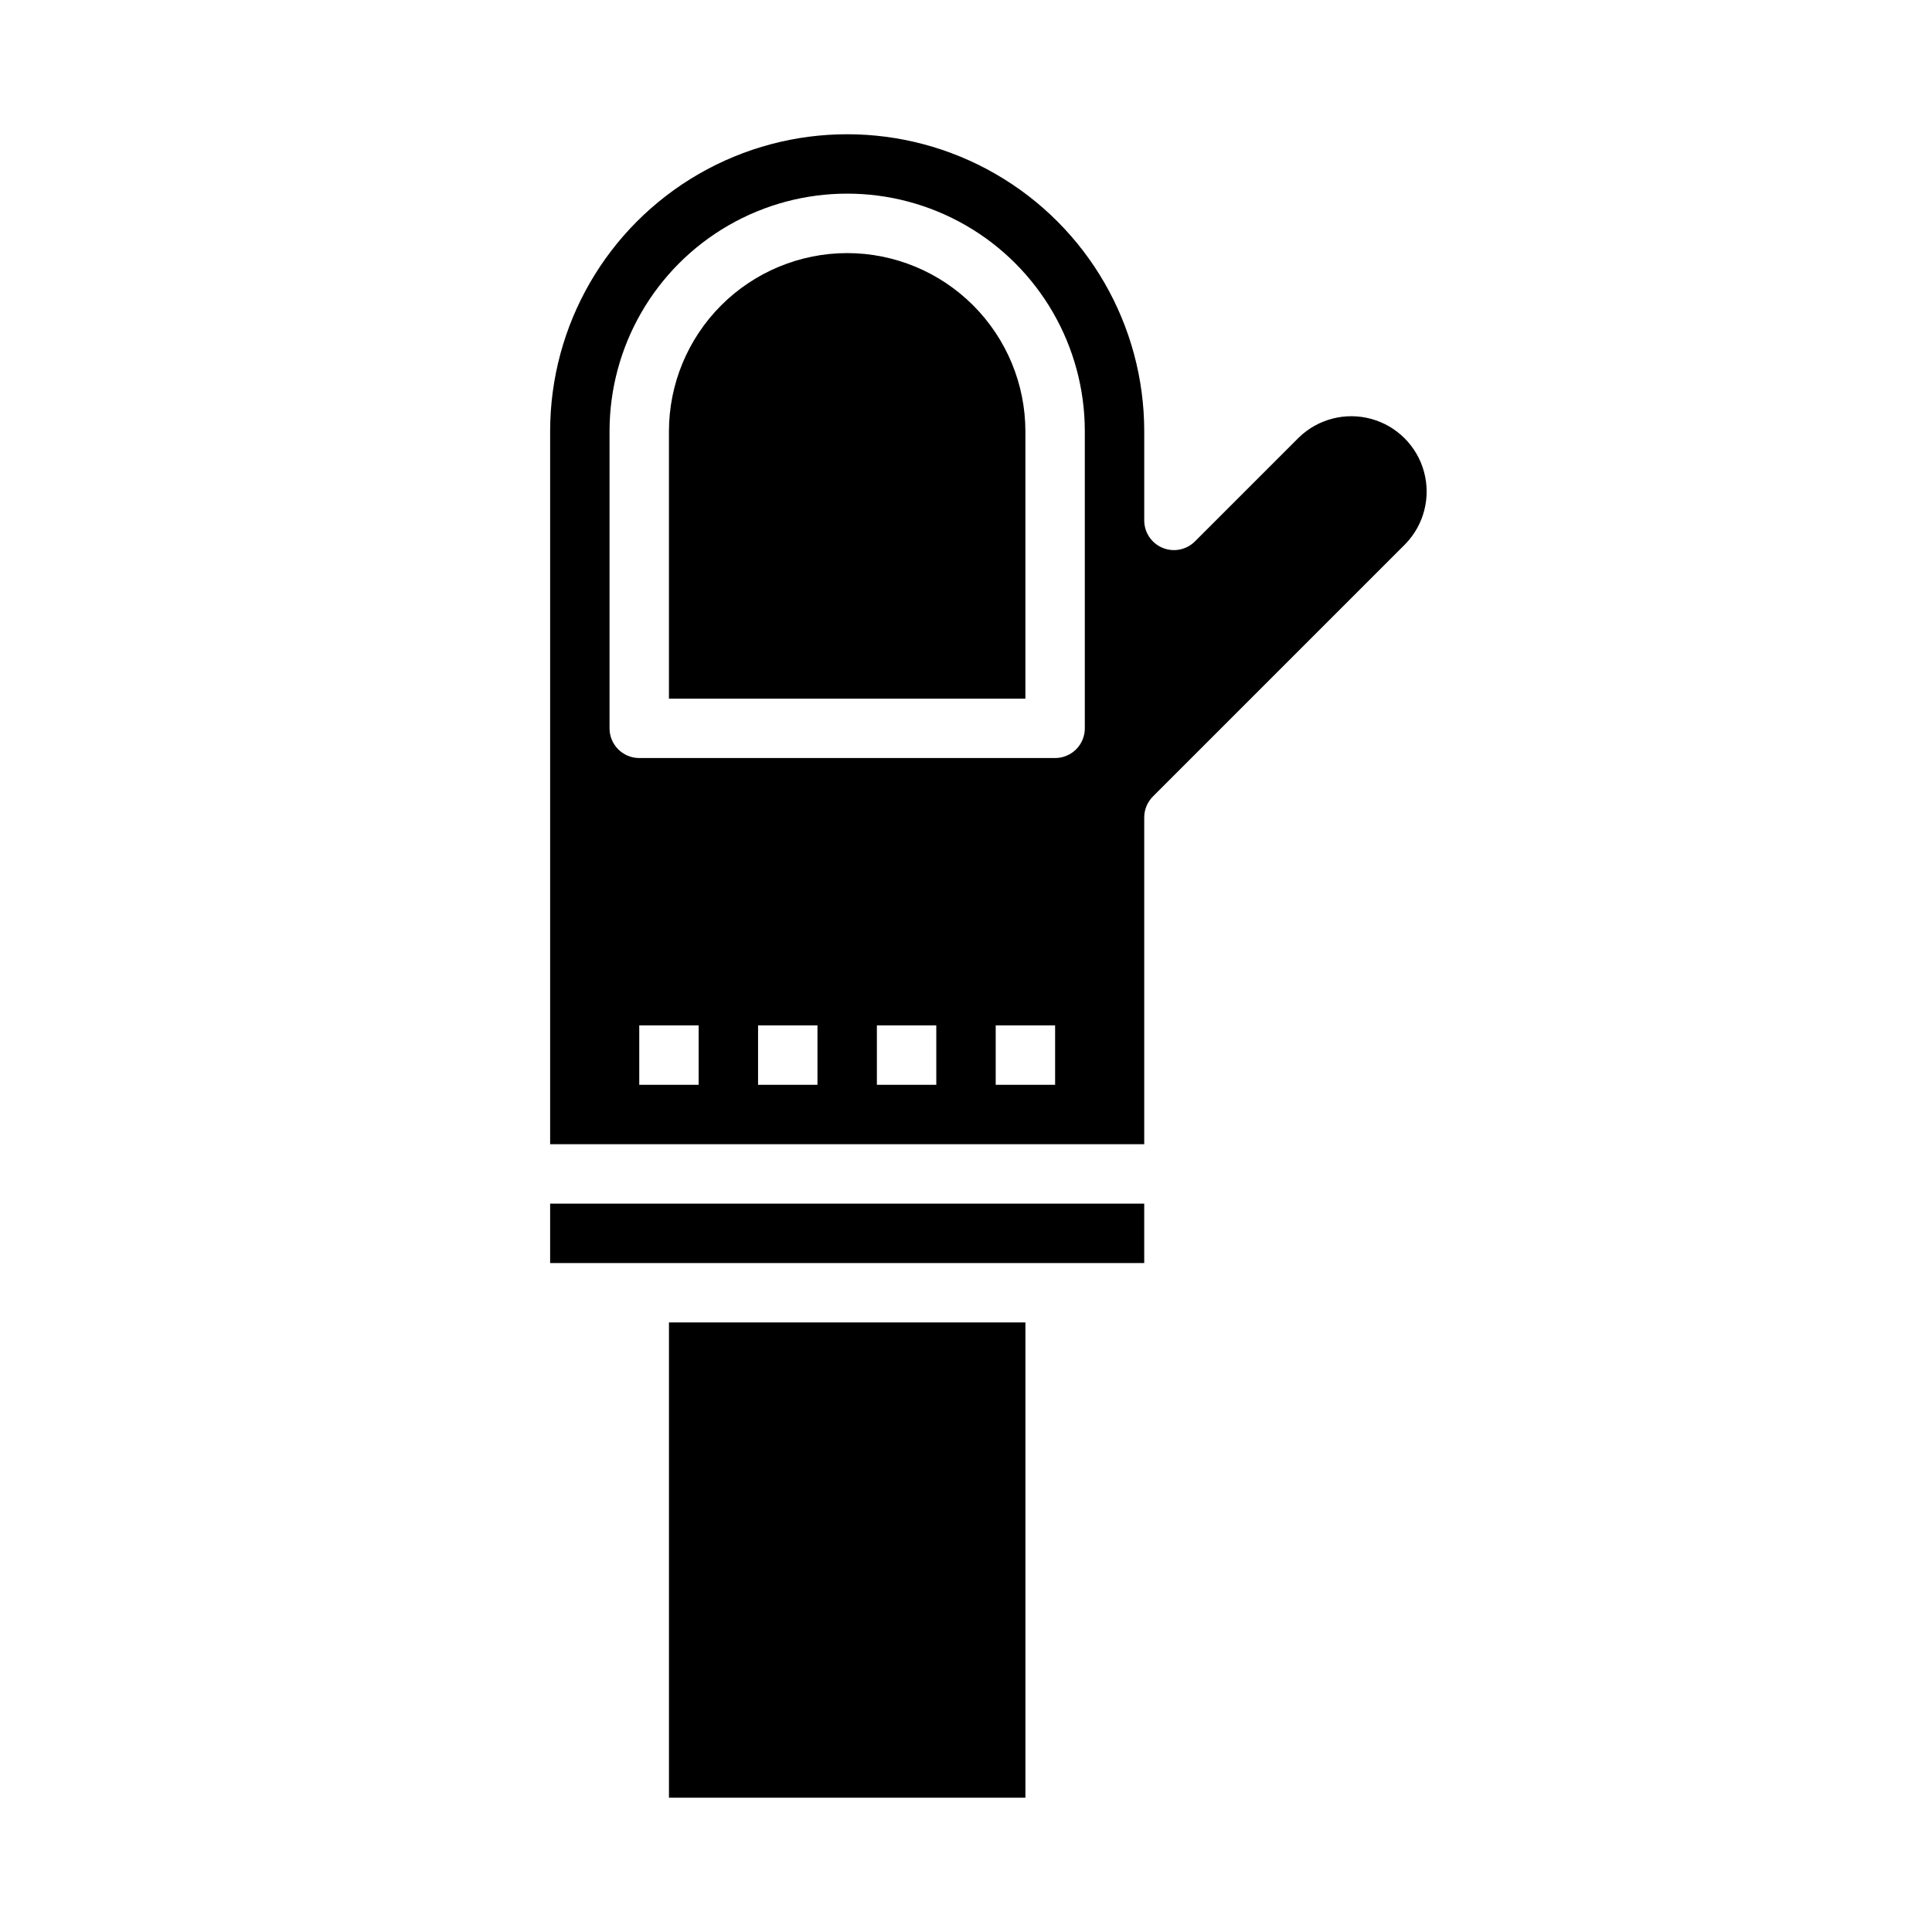
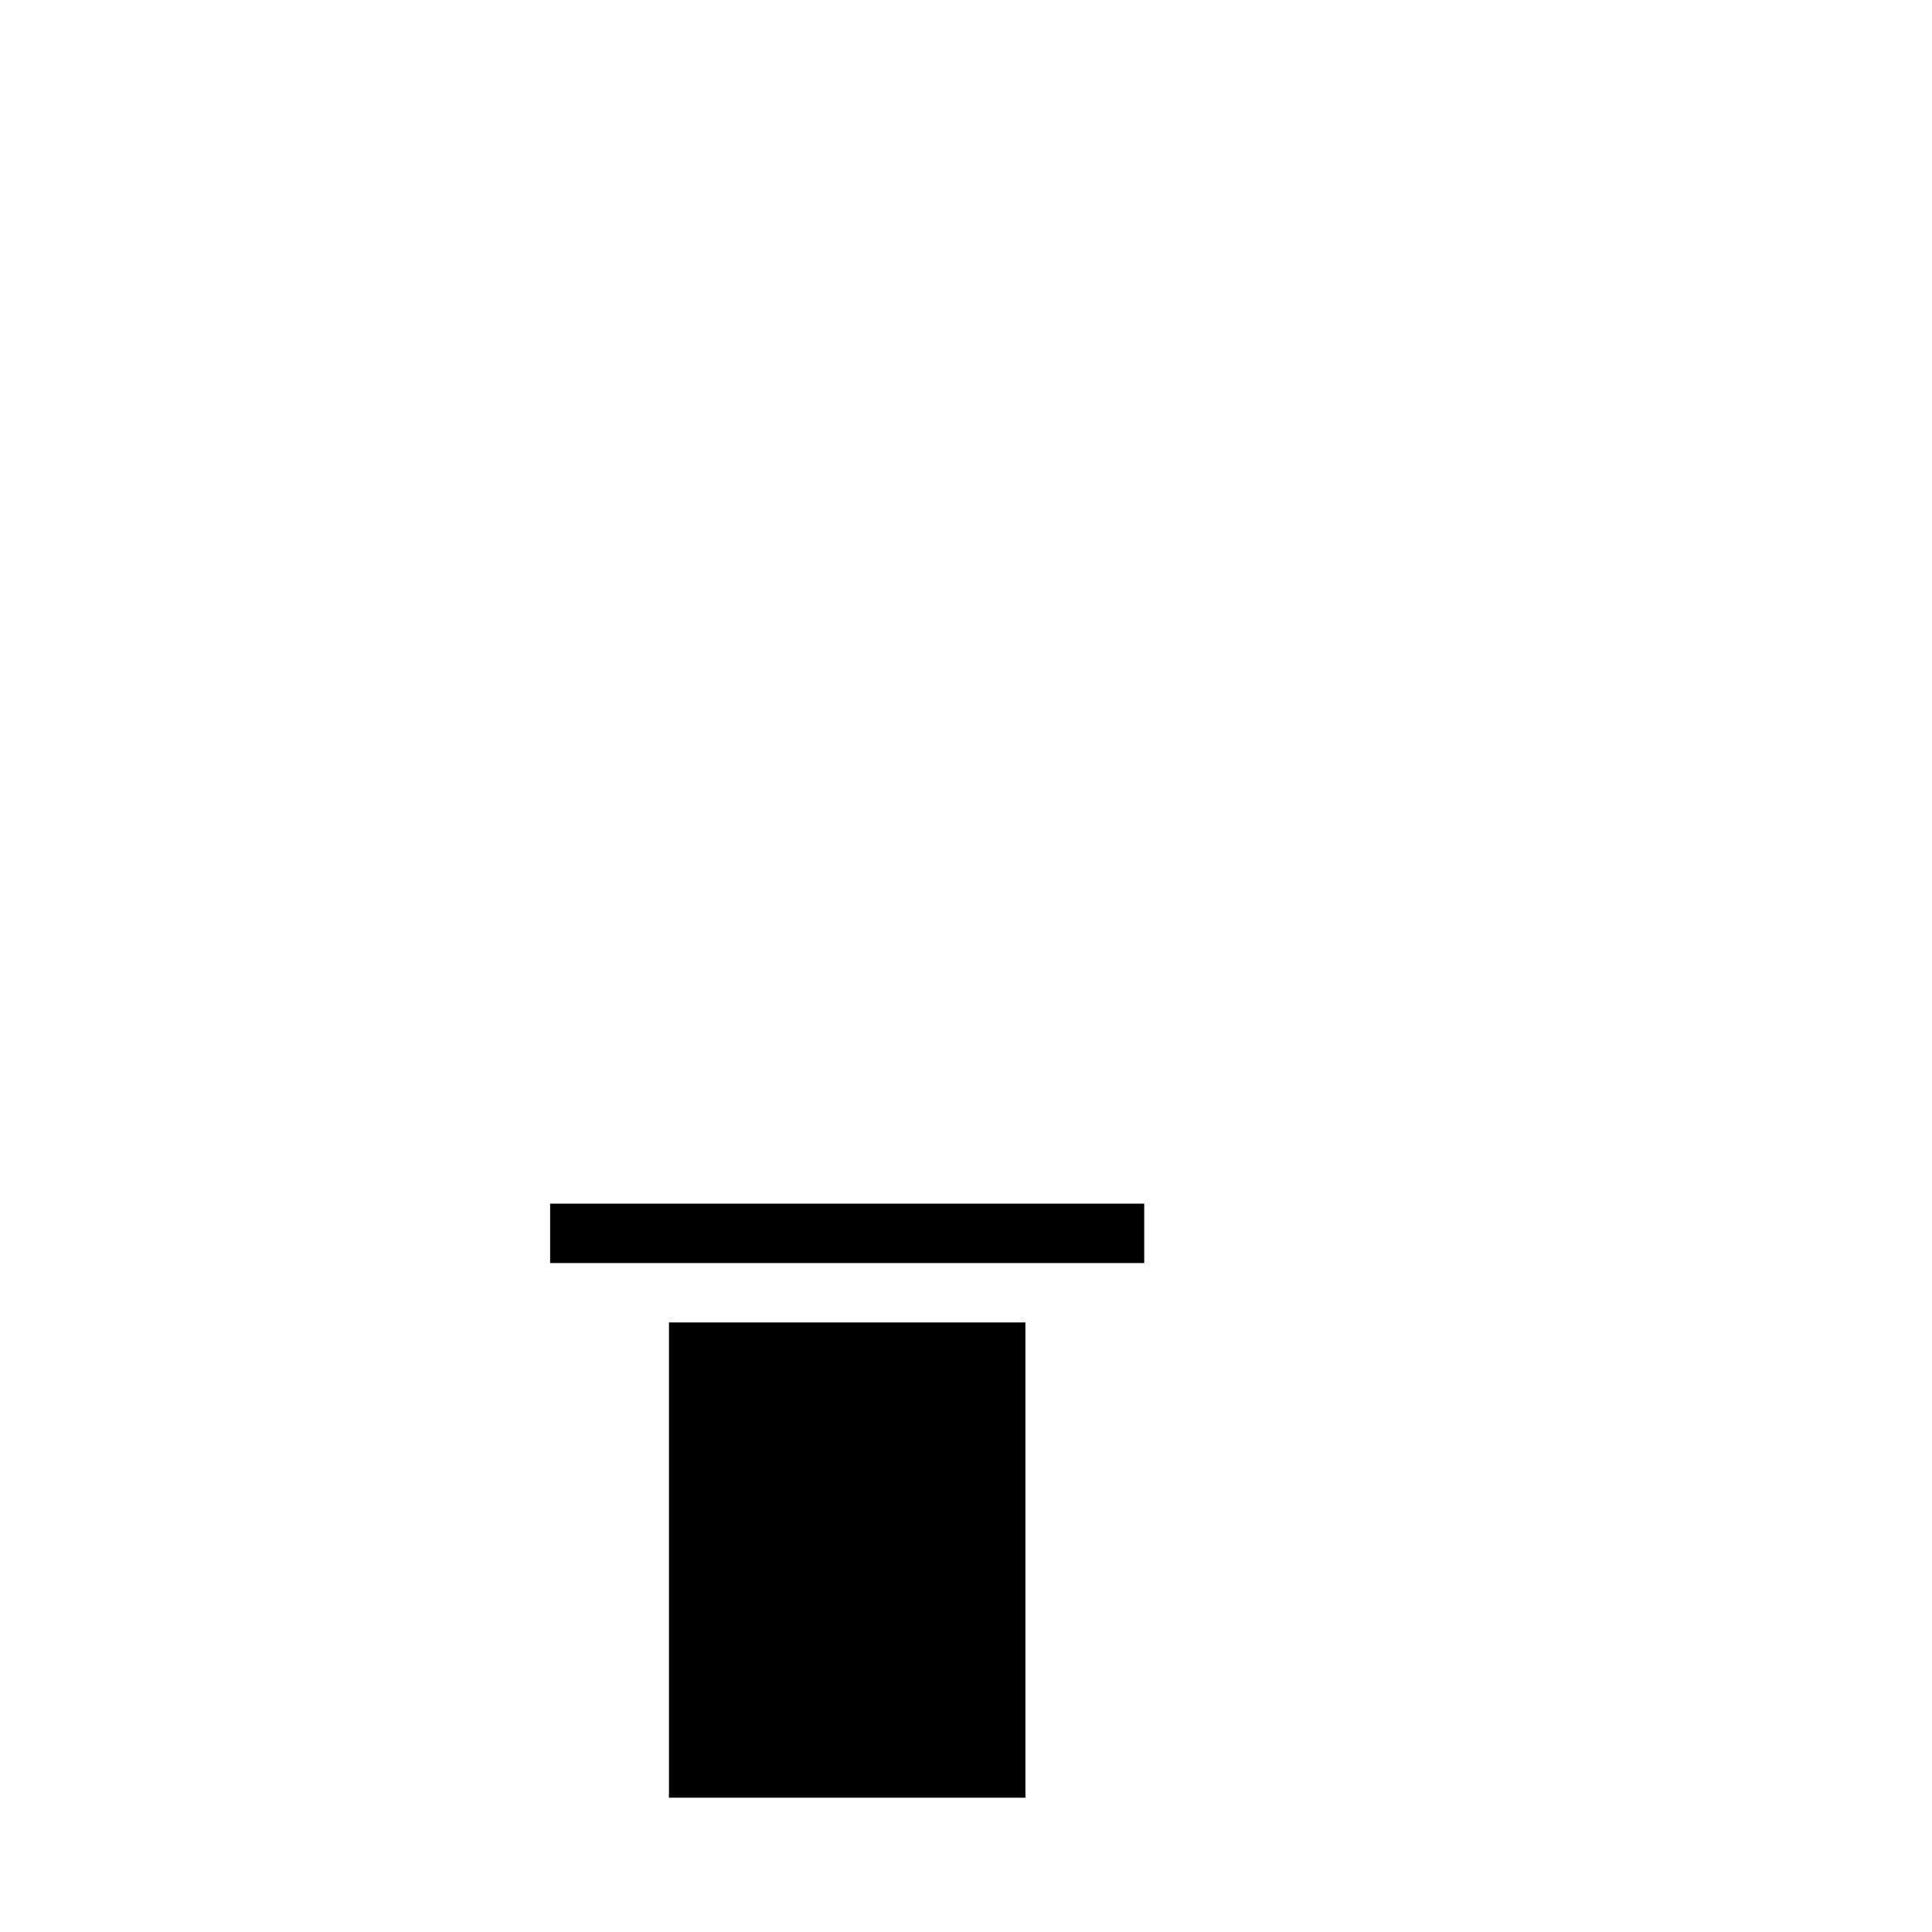
<svg xmlns="http://www.w3.org/2000/svg" fill="#000000" width="800px" height="800px" version="1.1" viewBox="144 144 512 512">
  <g>
-     <path d="m289.79 462.98h157.44v15.742h-157.44z" />
+     <path d="m289.79 462.98h157.44v15.742h-157.44" />
    <path d="m321.28 494.46h94.465v125.95h-94.465z" />
-     <path d="m460.67 287.48c-2.25 2.25-5.637 2.922-8.578 1.703-2.941-1.215-4.859-4.086-4.859-7.269v-23.617c0-28.121-15.004-54.109-39.359-68.172-24.355-14.062-54.363-14.062-78.723 0-24.355 14.062-39.359 40.051-39.359 68.172v188.93h157.44v-86.594c0-2.086 0.832-4.09 2.309-5.562l66.914-66.914h-0.004c4.91-5.066 6.781-12.352 4.918-19.16-1.863-6.809-7.18-12.125-13.988-13.988-6.805-1.859-14.09 0.008-19.16 4.918zm-131.52 144h-15.742v-15.746h15.742zm31.488 0h-15.742v-15.746h15.742zm31.488 0h-15.742v-15.746h15.742zm31.488 0h-15.742v-15.746h15.742zm7.871-94.465h0.004c0 2.086-0.832 4.09-2.309 5.566-1.477 1.477-3.477 2.305-5.566 2.305h-110.21c-4.348 0-7.871-3.523-7.871-7.871v-78.723c0-22.496 12.004-43.289 31.488-54.539 19.484-11.25 43.488-11.25 62.977 0 19.484 11.25 31.488 32.043 31.488 54.539z" />
-     <path d="m368.51 211.07c-12.523 0.012-24.531 4.992-33.387 13.848s-13.836 20.859-13.848 33.383v70.848h94.465v-70.848c-0.012-12.523-4.992-24.527-13.848-33.383s-20.859-13.836-33.383-13.848z" />
  </g>
</svg>